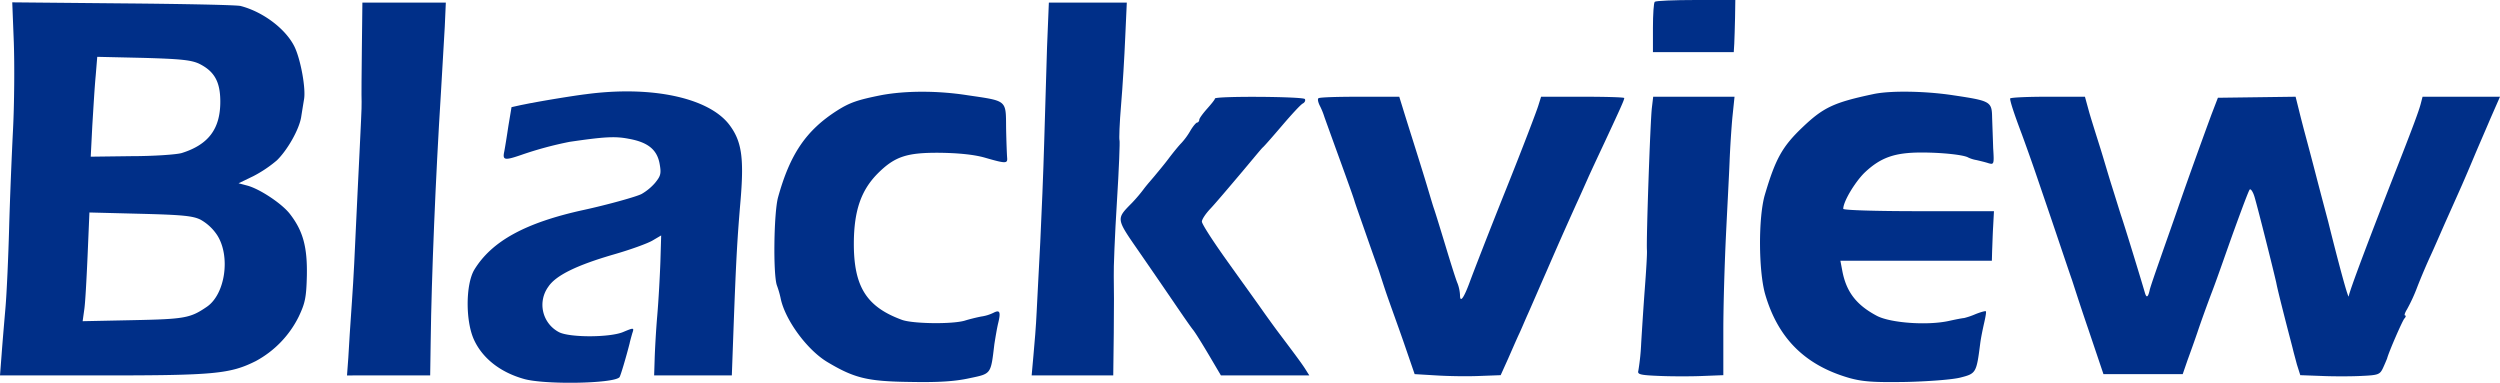
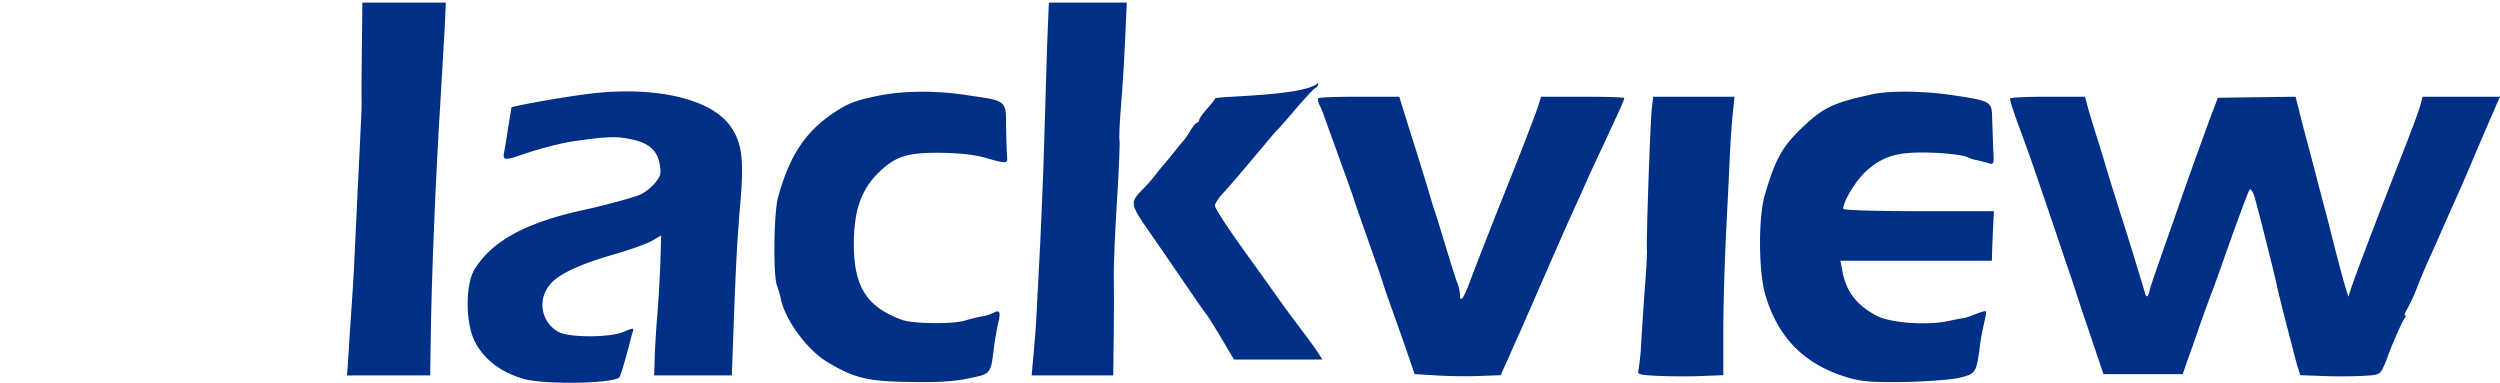
<svg xmlns="http://www.w3.org/2000/svg" id="Layer_1" data-name="Layer 1" viewBox="0 0 958.9 146.82">
  <defs>
    <style>.cls-1{fill:#002f88;}</style>
  </defs>
  <title>blackview</title>
-   <path class="cls-1" d="M655.7,15.7c-.4.3-.7,4.8-.7,10V35h31l.2-3.3c.1-1.7.2-6.2.3-10l.1-6.7H671.5C663.1,15,656,15.3,655.7,15.7Z" transform="translate(-21 -15)" />
-   <path class="cls-1" d="M26.3,31.3c.3,8.5.2,23.5-.3,33.3s-1.2,26.9-1.5,37.9-.9,24.7-1.4,30.5-1.2,14-1.5,18.2L21,159H60.4c42.9,0,48.9-.6,58.7-5.5a39,39,0,0,0,16.5-17.1c2.4-5.1,2.9-7.2,3.1-15.7.2-10.8-1.4-17-6.4-23.5-3-4-11.6-9.7-16.4-11l-3.4-.9,5.6-2.7a47.93,47.93,0,0,0,9.1-6.1c4.1-4,8.5-11.8,9.3-16.5.3-1.9.8-5,1.1-6.8.8-4.1-1.3-15.6-3.7-20.4-3.4-6.8-12.1-13.3-20.6-15.5-1.5-.4-21.9-.8-45.2-1l-42.4-.4Zm71,8.1c5.9,2.9,8.2,6.9,8.2,14.6,0,10.5-4.6,16.5-14.8,19.7-2.1.6-10.8,1.2-19.4,1.2l-15.5.2.6-11.8c.4-6.5.9-15.1,1.3-19.2l.6-7.3,17.6.4C90.1,37.6,94.2,38,97.3,39.4ZM98,99.3a18.42,18.42,0,0,1,6.3,5.9c5.2,8.1,3.1,22.7-4,27.5-6.3,4.3-8.4,4.7-28.2,5.1l-19.4.4.6-4.3c.4-2.4.9-11.8,1.3-20.9l.7-16.5,19.6.5C90.9,97.4,95.1,97.8,98,99.3Z" transform="translate(-21 -15)" />
  <path class="cls-1" d="M159.8,33.2c-.1,9.5-.2,18.9-.1,20.8s-.4,10.7-.8,19.5-1.1,21.8-1.4,29-.9,19.7-1.5,28-1.2,18-1.4,21.7l-.5,6.8H186l.2-13.3c.3-24.3,1.9-63,3.9-94.7.5-9.1,1.2-20.7,1.5-25.8L192,16H160Z" transform="translate(-21 -15)" />
  <path class="cls-1" d="M422.6,33.2c-.3,9.5-.8,26.1-1.1,36.8s-1,27.8-1.5,38-1.2,22.3-1.4,27-.8,12-1.2,16.2l-.7,7.8H448l.2-16.3c.1-8.9.1-18.7,0-21.7s.4-15.8,1.2-28.5,1.2-23.3,1-23.7,0-6.5.6-13.5,1.3-18.8,1.6-26.1l.6-13.2H423.3Z" transform="translate(-21 -15)" />
  <path class="cls-1" d="M246,51.1c-5,.6-17.1,2.6-21,3.4-.3,0-2.1.4-4.2.8l-3.6.8L216,63.3c-.6,4-1.3,8.4-1.6,9.9-.7,3.3.2,3.4,6.6,1.2a138,138,0,0,1,18.5-5c13-1.9,17.3-2.2,22.5-1.2,7.4,1.3,11,4.1,12,9.6.7,3.8.4,4.7-1.7,7.3a20.12,20.12,0,0,1-5.2,4.3c-2.1,1.1-13.4,4.2-22.1,6.1-22.5,4.9-35.4,12-42.1,23-3.3,5.6-3.4,19.6-.1,26.8,3.2,7,9.9,12.4,19,15,7.6,2.3,34.4,1.9,36.8-.6.4-.4,2.6-7.9,3.9-13,.2-1,.7-2.7,1-3.8.8-2.3.7-2.3-3.6-.5-5.2,2.1-20.5,2.1-24.5,0a11.81,11.81,0,0,1-4.1-17.4c2.9-4.4,11-8.3,25.1-12.4,6.3-1.8,12.9-4.2,14.8-5.3l3.4-2-.3,10.1c-.2,5.6-.7,14.8-1.2,20.6s-.9,13.3-1,16.7l-.2,6.3h29.8l.7-19.3c1-26.6,1.4-33.2,2.7-48.5,1.3-16,.3-22.2-4.4-28.4C292.8,52.5,271,47.8,246,51.1Z" transform="translate(-21 -15)" />
  <path class="cls-1" d="M359,51.5c-9,1.8-12,2.8-16.9,5.9C330.2,65,324,74.1,319.4,90.8c-1.6,6.1-1.9,29.6-.4,33.7a35.9,35.9,0,0,1,1.4,4.8c1.6,8.2,10.1,19.9,18,24.6,10.4,6.2,15.4,7.4,31.9,7.6,10.5.2,16.9-.2,22.4-1.4,8.6-1.8,8.3-1.4,9.7-13.1.4-2.5,1-6.2,1.5-8.2,1-4.2.6-5.1-1.9-3.8a15.67,15.67,0,0,1-4.6,1.4c-1.6.3-4.5,1-6.4,1.6-4.9,1.4-19.8,1.2-24-.3-13.7-5-18.6-12.8-18.5-29.7.1-12.3,2.8-20,9.1-26.4,6.6-6.6,11.2-8.1,23.9-8,7.3.1,13,.7,17,1.8,8.3,2.4,9,2.4,8.8.1-.1-1.1-.3-6.2-.4-11.3-.1-11,.6-10.4-15-12.7C380.3,49.7,368.1,49.8,359,51.5Z" transform="translate(-21 -15)" />
  <path class="cls-1" d="M739.5,51.1c-15.1,3.2-19.1,5.1-27,12.6S702,75.9,697.9,89.8c-2.5,8.7-2.4,28.9.1,37.9,4.9,17,15.3,27.4,32.4,32.3,5.1,1.4,9.2,1.7,21.7,1.5,8.5-.2,17.9-.9,20.9-1.7,5.9-1.5,6.1-1.8,7.5-12.8.3-2.5,1.1-6.2,1.6-8.4s.8-4,.6-4.2-2,.3-4,1.1a27.51,27.51,0,0,1-4.4,1.5c-.5,0-3.1.5-5.8,1.1-8.2,1.8-22.2.8-27.5-1.9-8-4.2-11.9-9.3-13.4-17.5l-.7-3.7H785l.1-3.8c.1-2,.2-6.3.4-9.5l.3-5.7H756.9c-16.9,0-28.9-.4-28.9-.9,0-2.8,4.4-10.1,8.1-13.8,6.2-5.9,11.6-7.8,21.9-7.8,8,0,16.2.9,17.9,1.9a12,12,0,0,0,3.2,1c1.3.3,3.4.8,4.6,1.2,2.1.6,2.2.4,1.8-5.8-.1-3.4-.3-8.7-.4-11.6-.1-6.3-.5-6.5-15.2-8.7C759.2,49.9,745.9,49.7,739.5,51.1Z" transform="translate(-21 -15)" />
-   <path class="cls-1" d="M487,52.8c0,.4-1.4,2.1-3,3.9s-3,3.7-3,4.2-.4,1.1-.8,1.1-1.6,1.4-2.6,3.1a26,26,0,0,1-3.5,4.8c-.9.9-3.2,3.7-5,6.1s-4.2,5.2-5,6.2-2.7,3.1-4.1,4.9a59.6,59.6,0,0,1-4.8,5.7c-6.2,6.3-6.2,5.9,2.8,18.9,4.5,6.5,10.6,15.4,13.6,19.8s6.1,8.9,7,10,3.6,5.5,6.1,9.7l4.6,7.8h33.9l-1.7-2.7c-1.5-2.3-4.2-5.9-10.3-14-.9-1.2-3.9-5.3-6.5-9s-8.9-12.4-13.8-19.3-8.9-13.1-8.9-14,1.5-3.1,3.3-5,6.8-7.8,11.2-13,8.3-10,8.9-10.5,4-4.4,7.5-8.5,7-7.9,7.8-8.3,1.1-1.2.8-1.7C520.9,52,487,51.8,487,52.8Z" transform="translate(-21 -15)" />
+   <path class="cls-1" d="M487,52.8c0,.4-1.4,2.1-3,3.9s-3,3.7-3,4.2-.4,1.1-.8,1.1-1.6,1.4-2.6,3.1a26,26,0,0,1-3.5,4.8s-4.2,5.2-5,6.2-2.7,3.1-4.1,4.9a59.6,59.6,0,0,1-4.8,5.7c-6.2,6.3-6.2,5.9,2.8,18.9,4.5,6.5,10.6,15.4,13.6,19.8s6.1,8.9,7,10,3.6,5.5,6.1,9.7l4.6,7.8h33.9l-1.7-2.7c-1.5-2.3-4.2-5.9-10.3-14-.9-1.2-3.9-5.3-6.5-9s-8.9-12.4-13.8-19.3-8.9-13.1-8.9-14,1.5-3.1,3.3-5,6.8-7.8,11.2-13,8.3-10,8.9-10.5,4-4.4,7.5-8.5,7-7.9,7.8-8.3,1.1-1.2.8-1.7C520.9,52,487,51.8,487,52.8Z" transform="translate(-21 -15)" />
  <path class="cls-1" d="M526.7,52.7c-.4.3-.1,1.5.4,2.6a27.61,27.61,0,0,1,1.9,4.6c.5,1.4,3.2,8.9,6,16.6s5.3,14.7,5.5,15.5,2.3,6.7,4.5,13,4.3,12.2,4.6,13,1.5,4.6,2.8,8.5,4.5,12.6,6.9,19.5l4.3,12.5,8.4.5c4.7.3,12.1.4,16.6.2l8-.3,2.8-6.2c1.5-3.4,3.4-7.8,4.3-9.7s2.3-5.3,3.3-7.5,4.1-9.4,7-16c5-11.5,6.6-15.1,11.5-26,1.3-2.8,3.3-7.3,4.5-10s4.2-9.1,6.5-14c6.2-13.3,7.5-16.2,7.5-16.9,0-.3-7.2-.5-16-.5H612.1l-1,3.2c-.5,1.8-6.1,16.5-12.6,32.7s-12.6,32-13.7,35c-2.3,6.3-3.8,8.4-3.8,5.2a15,15,0,0,0-.9-4.4c-.6-1.3-2.6-7.7-4.6-14.3s-4-13.1-4.5-14.5-2-6.6-3.5-11.5-3.8-12.2-5-16-2.8-8.9-3.5-11.2l-1.3-4.2H542.5C534.1,52.1,527,52.3,526.7,52.7Z" transform="translate(-21 -15)" />
  <path class="cls-1" d="M654.6,56.3c-.6,4.6-2.2,50.6-1.9,54.7.1,1.4-.3,7.9-.8,14.5s-1.1,16-1.4,21a87.11,87.11,0,0,1-1.1,10.7c-.4,1.4.6,1.7,8.3,2,4.8.2,12.3.2,16.6,0l7.7-.3V141.7c0-9.5.5-25.8,1-36.2s1.2-23.3,1.4-28.5.7-13,1.1-17.2l.8-7.7H655.1Z" transform="translate(-21 -15)" />
  <path class="cls-1" d="M792,52.8c0,1.2,1.7,6.3,4.5,13.7,1.4,3.8,3.9,10.8,5.5,15.5s5.2,15.2,8,23.5,5.3,15.7,5.6,16.5,3,9.4,6.3,19l5.9,17.5h30.4l1.9-5.5c1.1-3,2.9-8,3.9-11s3.5-10,5.6-15.5,5.8-16.3,8.6-24,5.3-14.4,5.7-14.8,1.3.9,1.9,3c1.4,4.8,7.1,27.5,8.3,32.8.4,2.2,2,8.5,3.4,14s2.8,10.7,3,11.6.9,3.4,1.5,5.7l1.3,4.1,8.1.3c4.4.2,11.3.2,15.2,0,6.6-.3,7.2-.5,8.4-3,.7-1.5,1.4-3.2,1.6-3.7.6-2.4,5.7-14.1,6.6-15.3.6-.6.7-1.2.3-1.2s-.1-1,.7-2.3a64.49,64.49,0,0,0,4-8.7c1.4-3.6,3.7-9,5.1-12s4.1-9.3,6.2-14,4.7-10.5,5.8-13,3.2-7.4,4.7-11,4.4-10.2,6.3-14.7l3.6-8.2H950.2l-.7,2.7c-.7,2.7-3,8.9-9,24.2-10.9,27.8-18.5,48-18.6,49.6S918,116.1,914,100c-.5-1.9-2.8-10.5-5-19s-4.3-16.2-4.5-17-1-3.8-1.7-6.7l-1.3-5.2-14.9.2-14.9.2L869.2,59c-3.2,8.7-8.6,23.6-12.2,34-1.6,4.7-4.8,13.7-7,20s-4.3,12.3-4.5,13.4q-.9,4-1.8.9c-1.6-5.5-8-26.4-9.2-29.8-.7-2.2-2.3-7.4-3.6-11.5s-3.2-10.7-4.4-14.5-3.1-9.8-4.1-13.2l-1.7-6.2H806.3C798.4,52.1,792,52.4,792,52.8Z" transform="translate(-21 -15)" />
</svg>